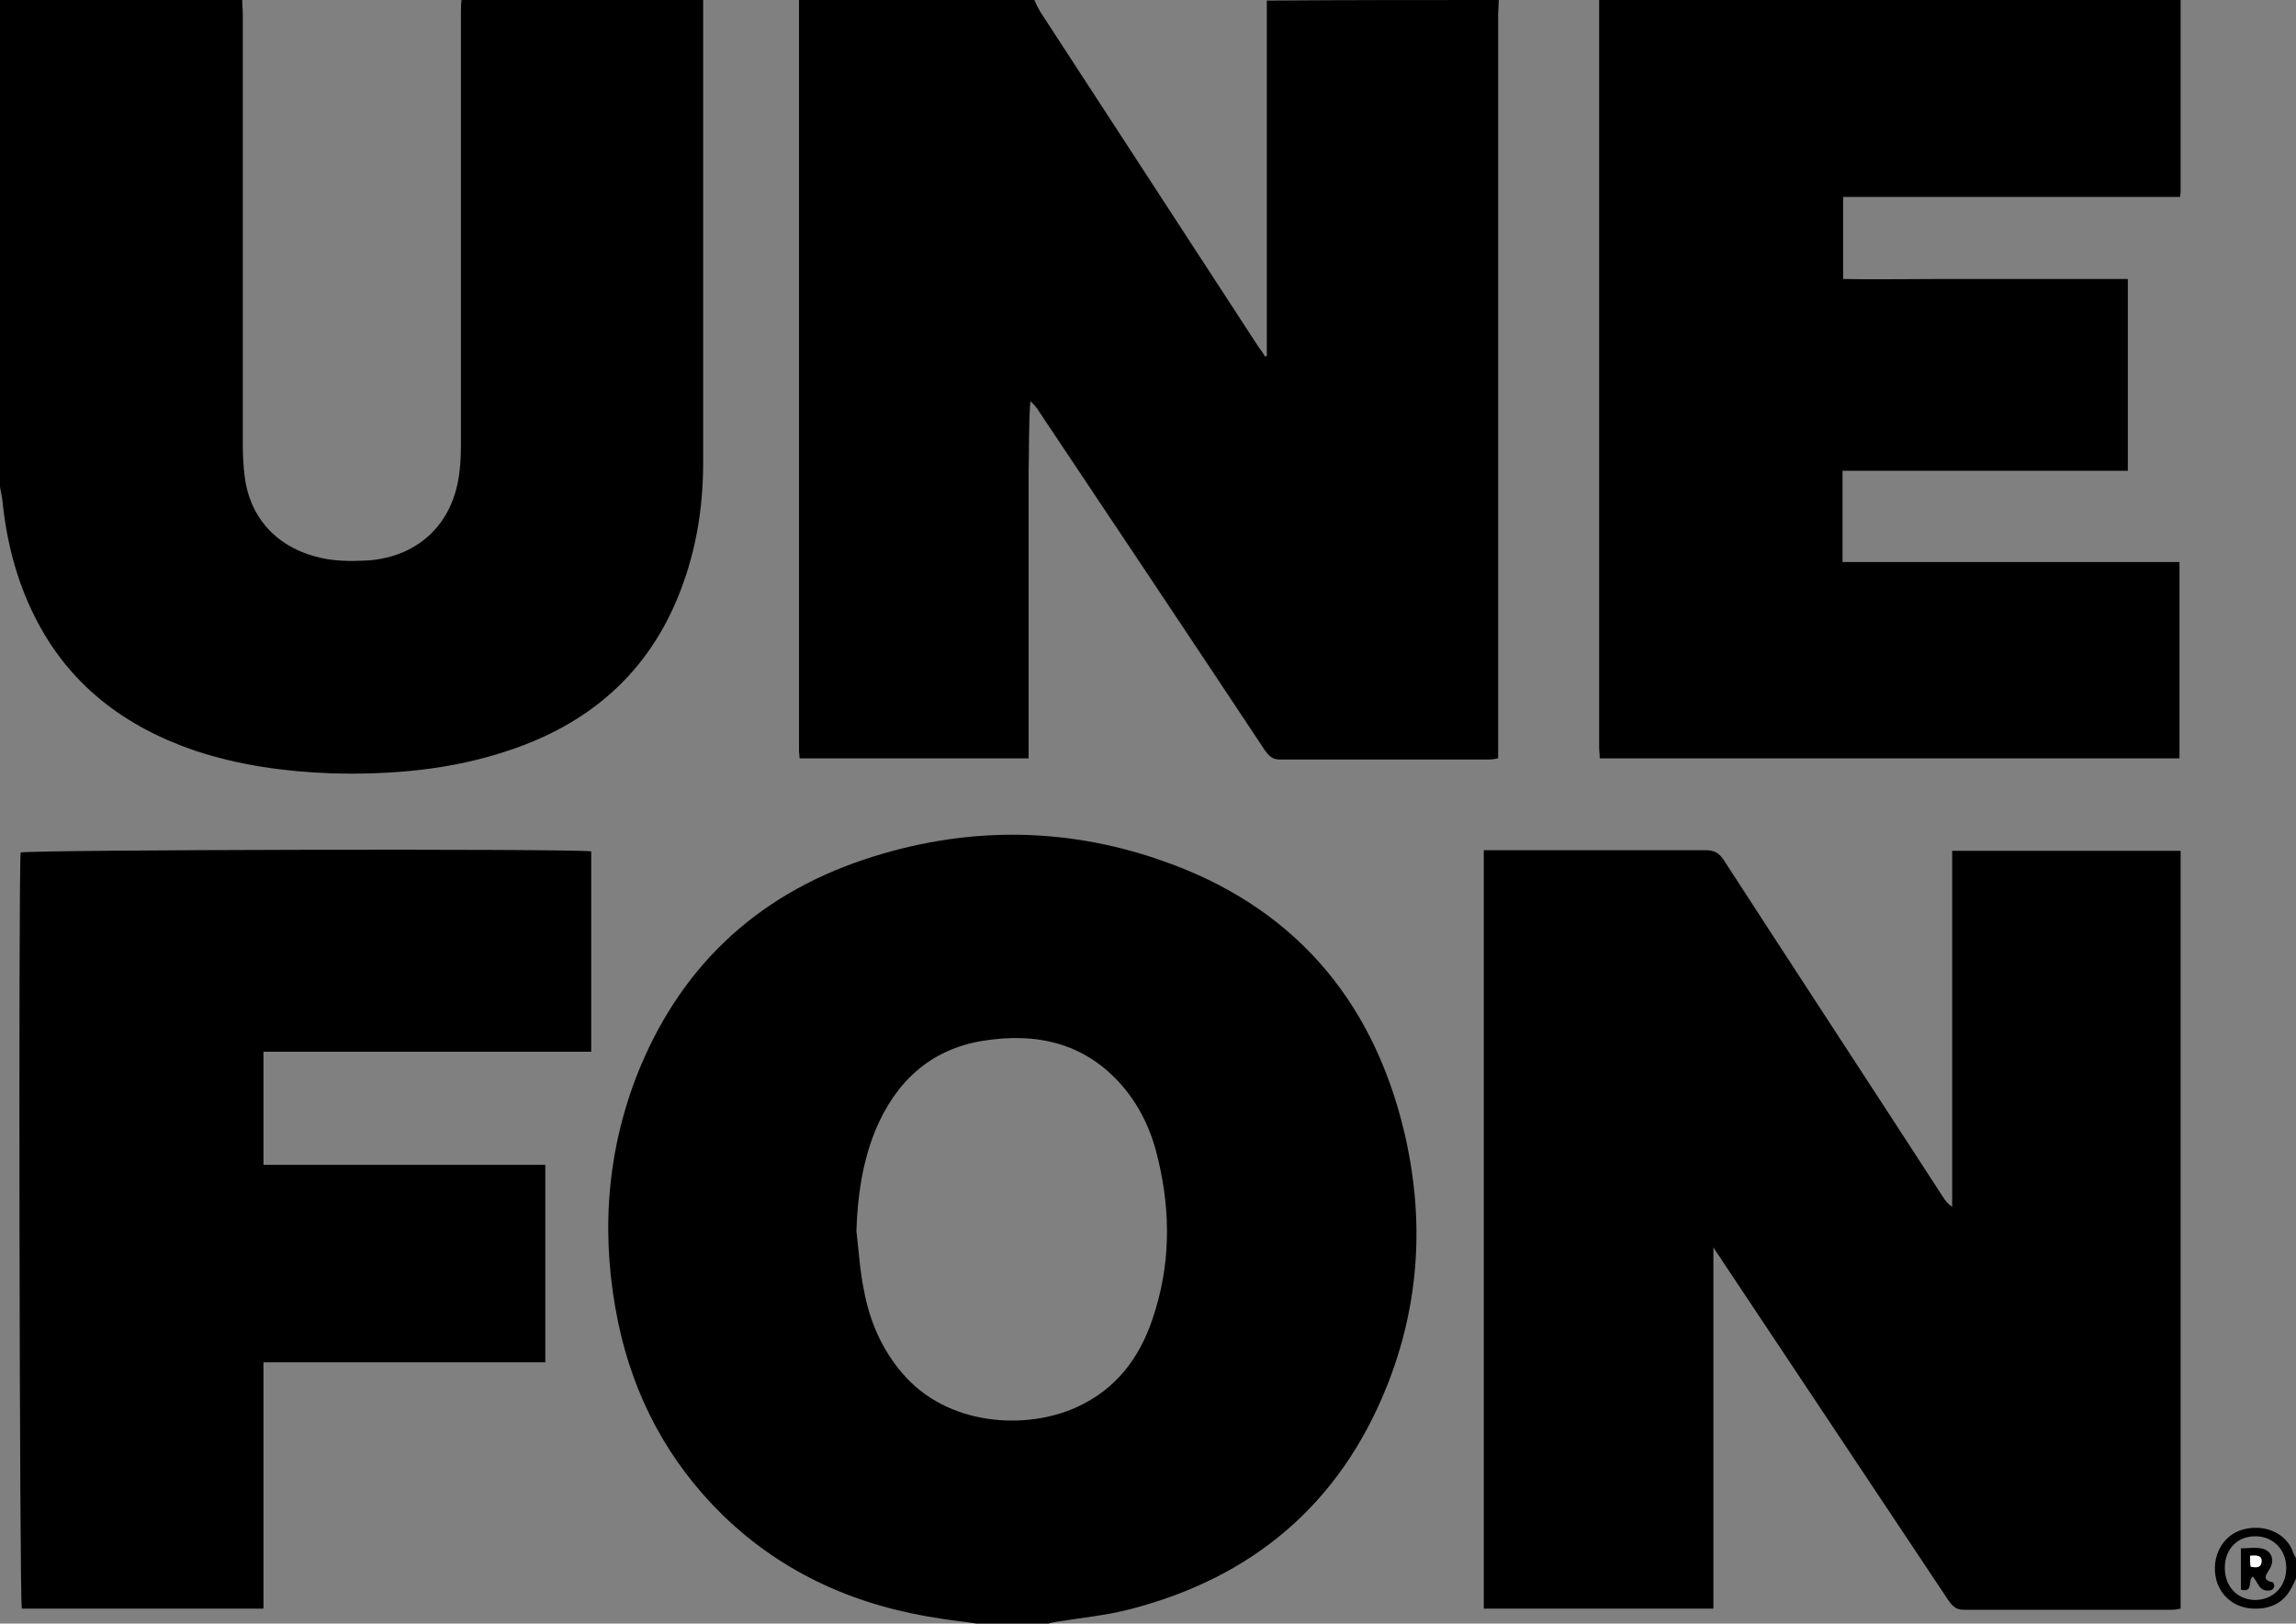
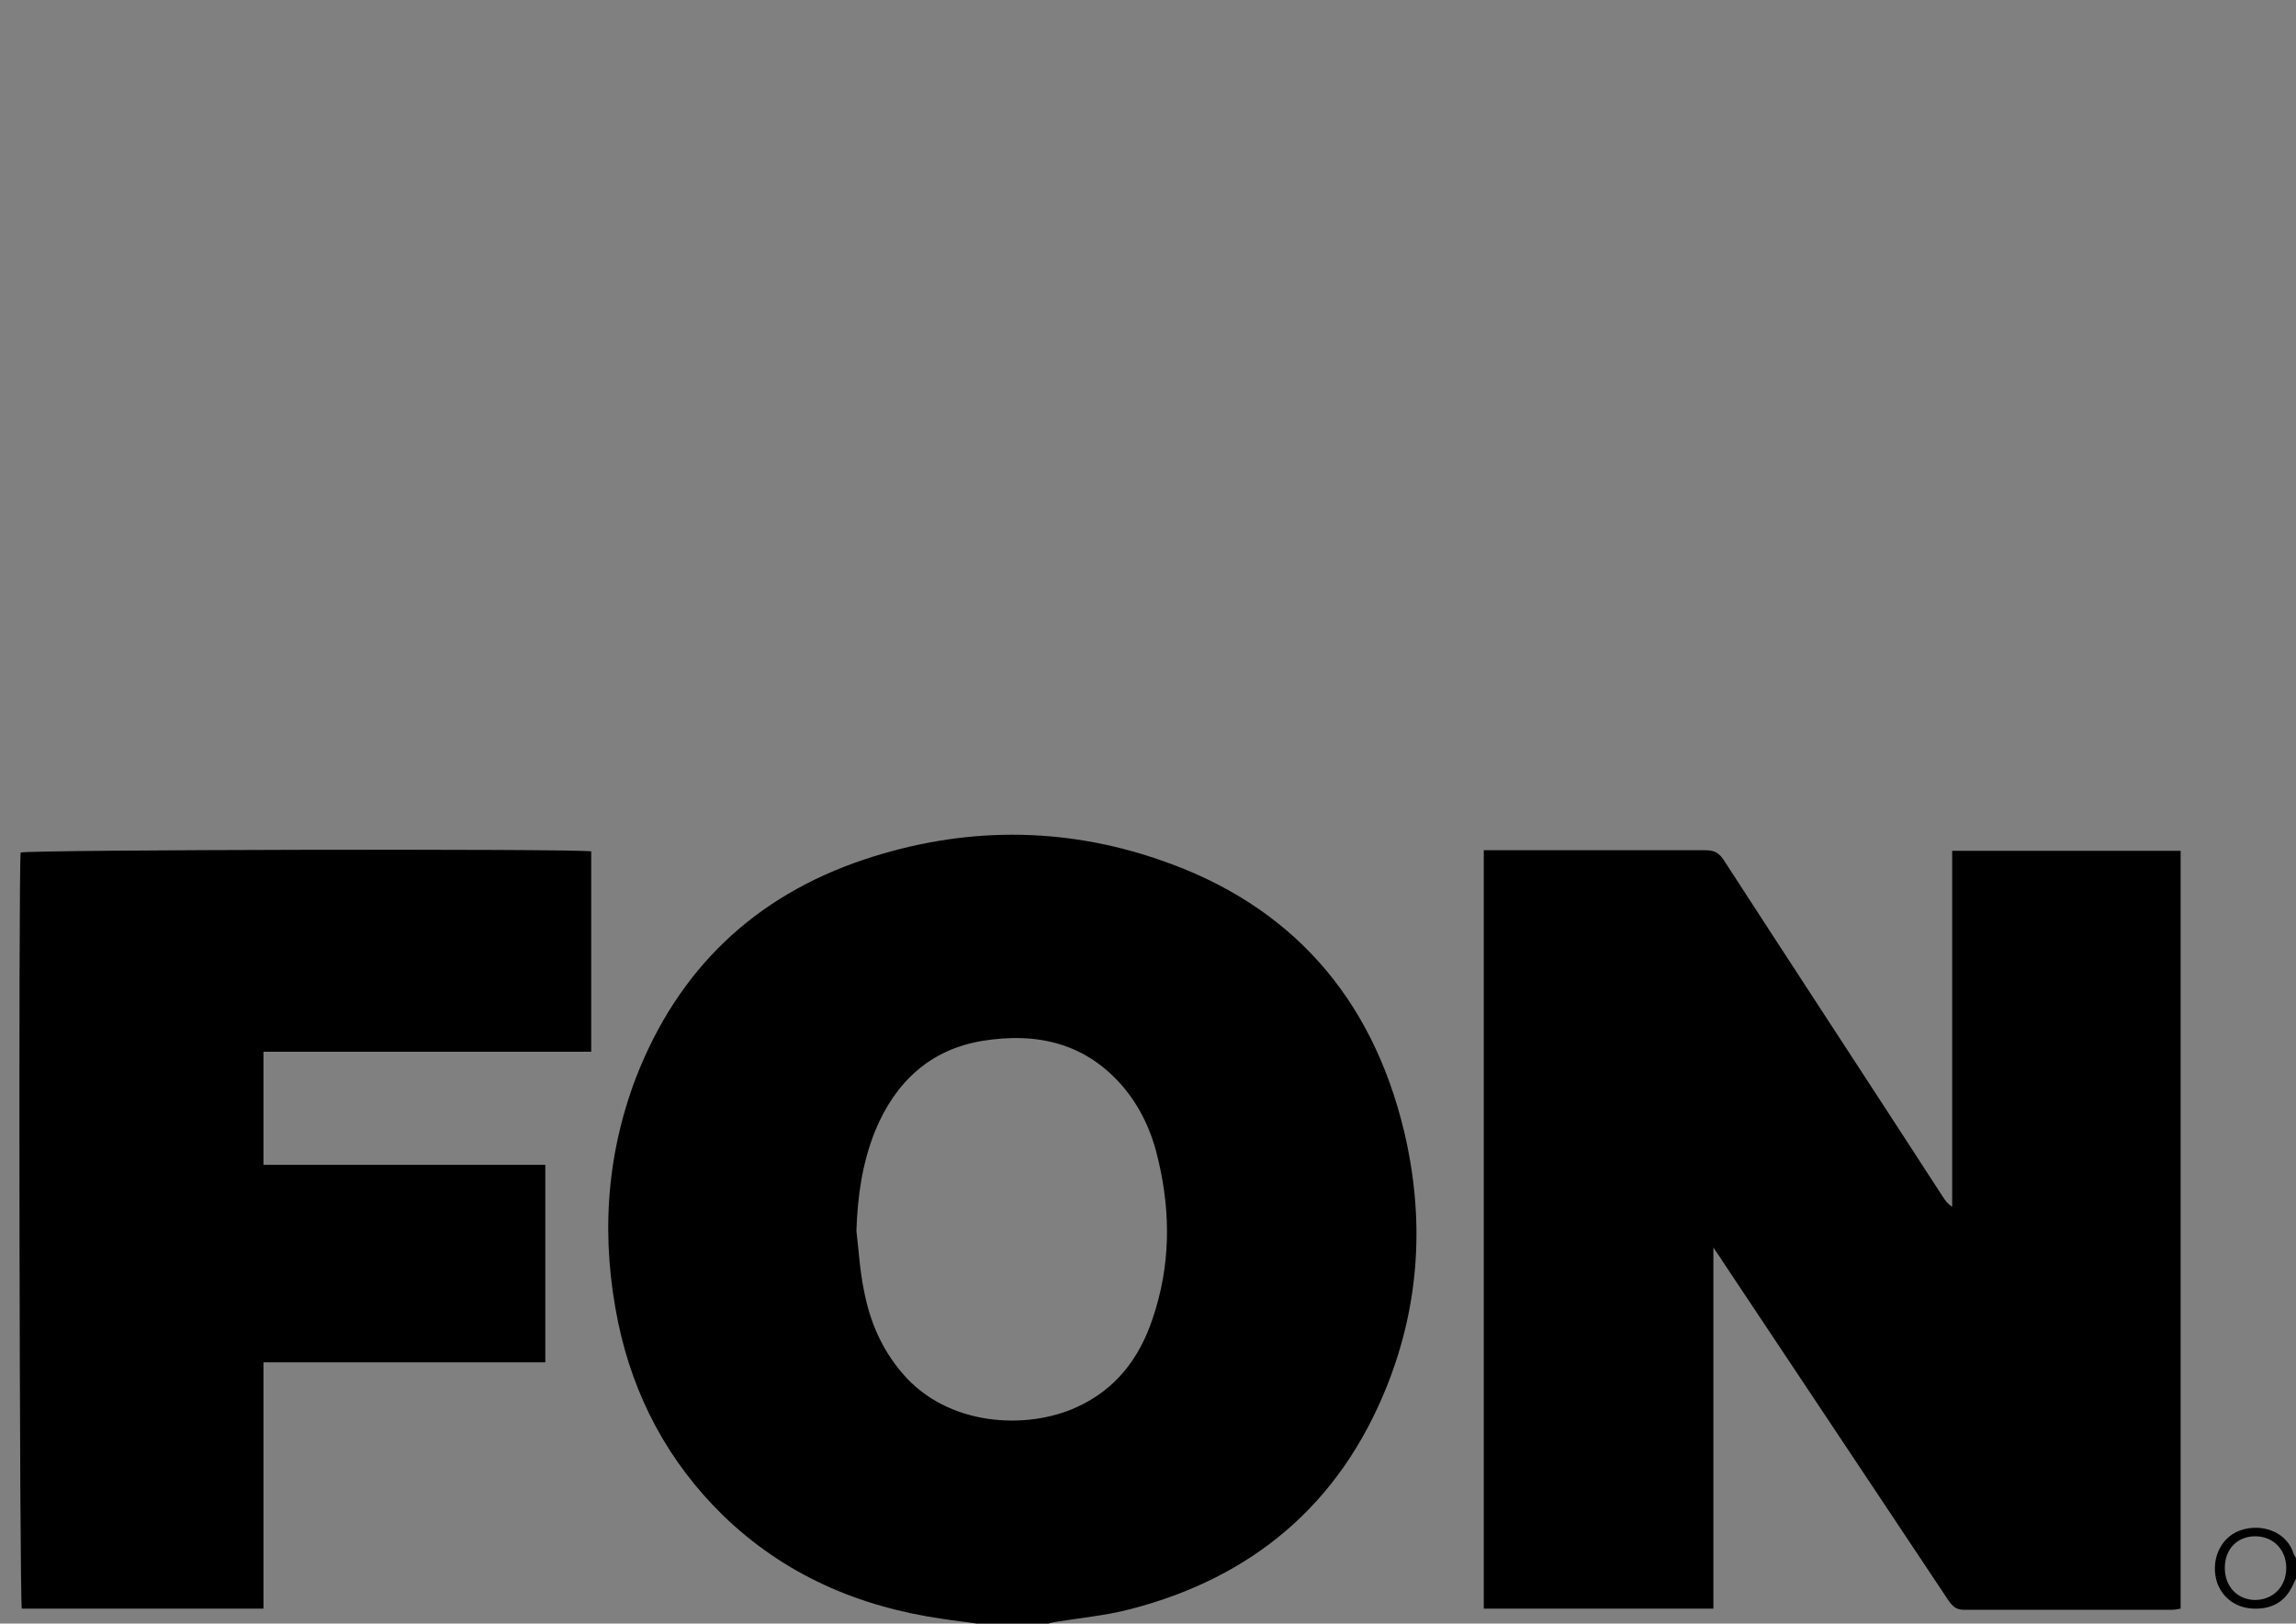
<svg xmlns="http://www.w3.org/2000/svg" version="1.1" id="Layer_1" x="0px" y="0px" viewBox="0 0 400 282.8" style="enable-background:new 0 0 400 282.8;" xml:space="preserve">
  <rect x="0" y="0" width="400" height="282.8" fill="#808080" stroke="none" />
  <style type="text/css">
	.st0{fill:#FFFFFF;}
</style>
  <g>
-     <path d="M261.1,0c0,0.9-0.1,1.8-0.1,2.7c0,42.2,0,84.4,0,126.6c0,0.9,0,1.8,0,2.8c-0.6,0.1-1.1,0.2-1.7,0.2c-12.1,0-24.2,0-36.3,0   c-1.4,0-2-0.7-2.7-1.7c-13-19.6-26.1-39.2-39.2-58.8c-0.4-0.7-0.9-1.3-1.6-1.9c-0.3,4.1-0.2,8.2-0.3,12.3c0,4.2,0,8.3,0,12.5   c0,4.1,0,8.2,0,12.3c0,4.2,0,8.3,0,12.5c0,4.2,0,8.3,0,12.6c-13.4,0-26.6,0-39.9,0c0-0.5-0.1-0.9-0.1-1.4c0-43.6,0-87.1,0-130.7   c13.7,0,27.3,0,41,0c0.3,0.7,0.6,1.3,1,2c12.7,19.5,25.4,39,38.1,58.5c0.4,0.5,0.8,1.1,1.1,1.6c0.1,0,0.2-0.1,0.3-0.1   c0-0.6,0-1.3,0-1.9c0-8.3,0-16.7,0-25c0-11.7,0-23.4,0-35C234.3,0,247.7,0,261.1,0z" />
    <path d="M170.1,282.8c-1.9-0.3-3.9-0.5-5.8-0.8c-14.7-2.1-27.7-7.7-38.4-18.1c-9.5-9.3-15.5-20.6-18.2-33.5   c-3-14.5-2.2-28.8,3.1-42.7c7.3-18.8,20.6-31.6,39.8-38c17.1-5.7,34.5-5.8,51.5,0.1c22.8,7.8,36.9,23.9,42.5,47.2   c3.6,15.1,2.8,30-3,44.5c-8.2,20.5-23.4,33.3-44.7,38.8c-4.2,1.1-8.6,1.5-12.9,2.2c-0.5,0.1-1.1,0.2-1.6,0.4   C178.3,282.8,174.2,282.8,170.1,282.8z M149.2,214.4c0.4,3.4,0.6,6.9,1.3,10.3c1,5.4,3.1,10.3,6.7,14.5c7.9,9.3,21.7,9.9,30.4,5.9   c6.8-3.1,10.9-8.5,13.2-15.4c3.1-9.1,3.2-18.3,1-27.6c-1.1-4.9-3.1-9.3-6.4-13.1c-6.5-7.4-14.9-9.2-24.2-7.7   c-9.2,1.5-15.2,7.2-18.7,15.6C150.2,202.6,149.4,208.4,149.2,214.4z" />
-     <path d="M122.5,0c0,26.9,0,53.8,0,80.7c0,8.2-1.4,16.2-4.6,23.8c-5.6,13.3-15.7,21.7-29.2,26.2c-10.1,3.4-20.5,4.3-31.1,4   c-8-0.3-15.9-1.4-23.5-3.9c-12.4-4.2-22.2-11.6-28.1-23.5C2.8,100.9,1.1,94.1,0.4,87c-0.1-0.7-0.3-1.5-0.4-2.2C0,56.6,0,28.4,0,0   c14.1,0,28.1,0,42.2,0c0,0.9,0.1,1.8,0.1,2.7c0,24.9,0,49.9,0,74.8c0,1.8,0.1,3.6,0.3,5.3c0.8,7.1,5.3,12.2,12.2,14.1   c3.1,0.9,6.3,0.9,9.6,0.7c8.1-0.7,13.9-5.8,15.4-13.8c0.4-2.1,0.5-4.2,0.5-6.3c0-24.9,0-49.9,0-74.8c0-0.9,0-1.8,0.1-2.7   C94.4,0,108.5,0,122.5,0z" />
-     <path d="M379.9,0c0,11.1,0,22.3,0,33.4c0,0.3-0.1,0.5-0.1,0.9c-19.5,0-39,0-58.7,0c0,4.8,0,9.4,0,14.3c5.4,0.1,10.9,0,16.4,0   c5.5,0,11.1,0,16.6,0c5.5,0,11,0,16.6,0c0,11.2,0,22.2,0,33.4c-16.6,0-33,0-49.7,0c0,5.4,0,10.5,0,15.9c19.6,0,39.1,0,58.7,0   c0,11.5,0,22.8,0,34.2c-33.7,0-67.3,0-101,0c0-0.7-0.1-1.3-0.1-1.9c0-43.1,0-86.2,0-129.3c0-0.3,0-0.7,0-1C312.4,0,346.2,0,379.9,0   z" />
    <path d="M400,275c-0.3,0.5-0.5,1.1-0.8,1.6c-1.4,2.7-3.8,3.7-6.6,3.6c-3-0.1-5.3-1.8-6.3-4.4c-1.3-3.8,0.4-7.9,3.9-9.2   c3.9-1.4,8.3,0.3,9.4,4.1c0.1,0.2,0.3,0.5,0.4,0.7C400,272.5,400,273.8,400,275z M392.9,267.6c-3.1,0-5.3,2.2-5.3,5.5   c0,3.2,2.1,5.5,5.2,5.6c3.2,0,5.5-2.3,5.5-5.6C398.3,269.9,396,267.6,392.9,267.6z" />
    <path d="M258.5,148.1c0.8,0,1.5,0,2.2,0c12.2,0,24.3,0,36.5,0c1.5,0,2.3,0.5,3.1,1.7c12.7,19.6,25.5,39.1,38.2,58.7   c0.4,0.6,0.8,1.2,1.6,1.7c0-10.3,0-20.7,0-31c0-10.3,0-20.6,0-31c13.4,0,26.6,0,39.8,0c0,44,0,87.9,0,132c-0.5,0.1-1,0.2-1.5,0.2   c-12.1,0-24.2,0-36.3,0c-1.4,0-2-0.7-2.7-1.7c-13.1-19.7-26.2-39.3-39.3-59c-0.4-0.7-0.9-1.3-1.6-2.4c0,21.2,0,42,0,62.9   c-13.4,0-26.6,0-40,0C258.5,236.3,258.5,192.3,258.5,148.1z" />
    <path d="M103,148.3c0,11.6,0,23.1,0,34.9c-9.6,0-19,0-28.5,0c-9.5,0-19,0-28.6,0c0,6.6,0,13.1,0,19.7c16.4,0,32.7,0,49.1,0   c0,11.5,0,22.8,0,34.4c-16.4,0-32.6,0-49.1,0c0,14.4,0,28.6,0,42.9c-14.2,0-28.1,0-42.1,0c-0.4-1.4-0.6-128.7-0.2-131.7   C5,148,100,147.8,103,148.3z" />
-     <path d="M392.5,274.6c-1,0.6,0.2,2.9-2.1,2.3c0-2.3,0-4.7,0-7.2c1.1,0,2.4-0.2,3.5,0c1.8,0.3,2.5,2,1.5,3.6c-0.6,1-1.4,1.9,0.5,2.3   c0.2,0,0.4,0.6,0.3,0.8c-0.1,0.3-0.4,0.6-0.6,0.6c-1,0.2-1.7-0.1-2.2-1C393.1,275.5,392.8,275,392.5,274.6z M392,271   c0,0.7,0.1,1.3,0.1,1.8c1,0.3,1.8,0.2,1.9-0.8C394.1,270.9,393.1,270.9,392,271z" />
-     <path class="st0" d="M392,271c1.2-0.1,2.1-0.1,2,1.1c-0.1,1-0.9,1-1.9,0.8C392,272.3,392,271.7,392,271z" />
  </g>
</svg>